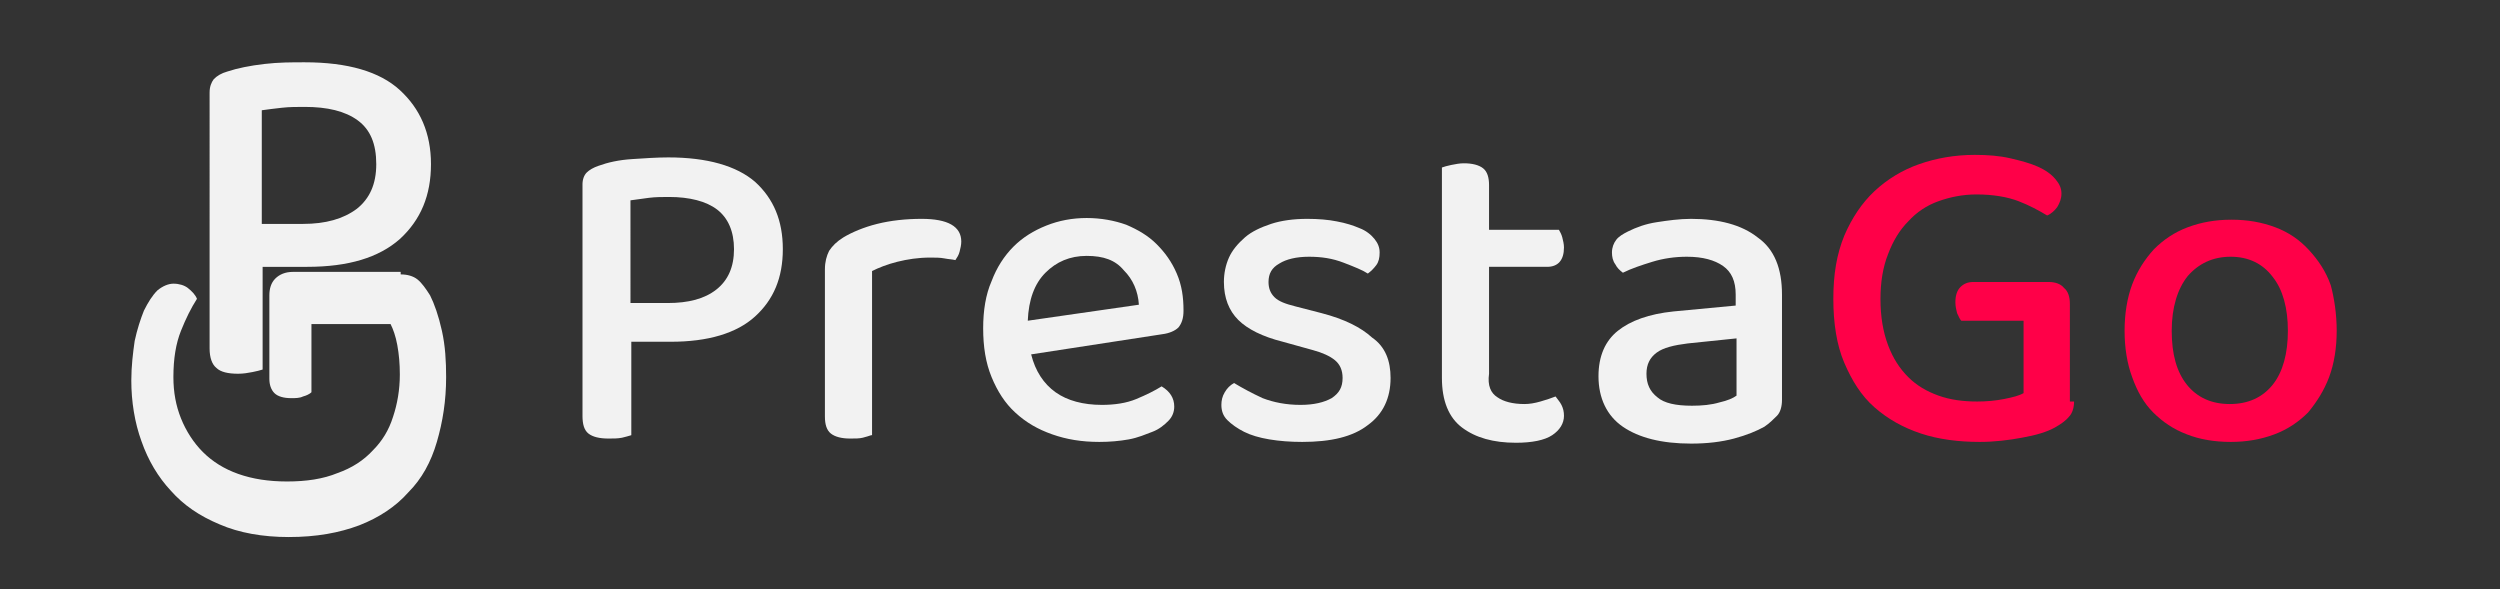
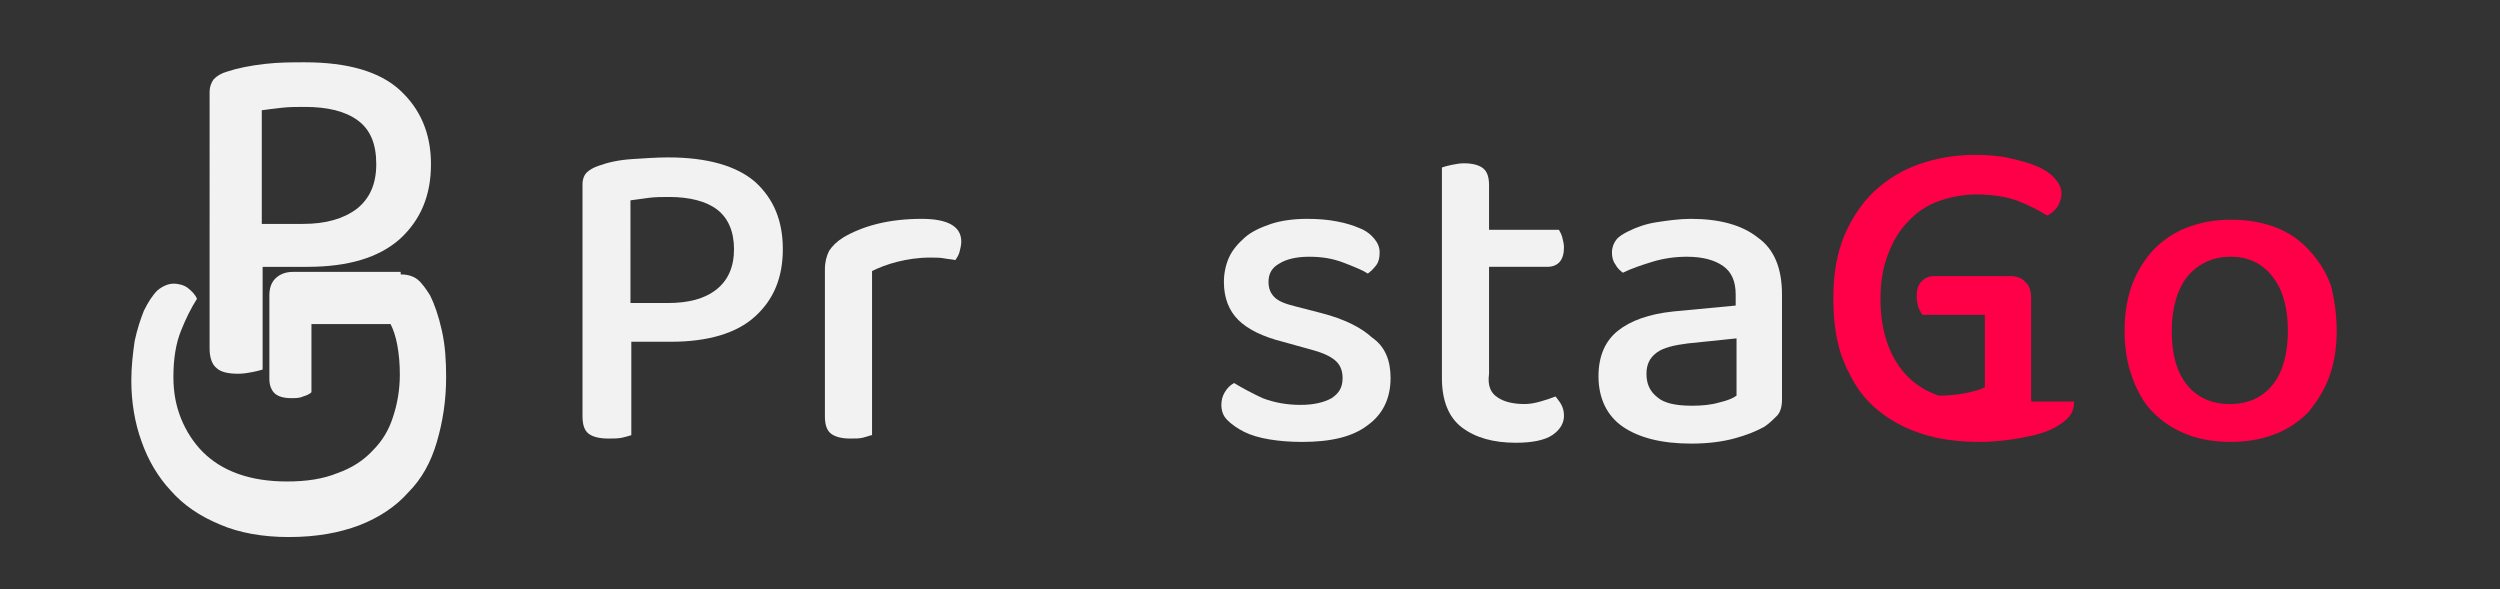
<svg xmlns="http://www.w3.org/2000/svg" version="1.1" id="Vrstva_1" x="0px" y="0px" viewBox="0 0 297 70" style="enable-background:new 0 0 297 70;" xml:space="preserve">
  <rect x="0" y="0" width="297" height="70" fill="#333333" stroke="none" />
  <style type="text/css">
	.st0{fill:#F2F2F2;}
	.st1{fill:#FF0048;}
</style>
  <g>
    <path class="st0" d="M75,40.6v11.1c-0.3,0.1-0.7,0.2-1.1,0.3c-0.5,0.1-1,0.1-1.6,0.1c-1.1,0-1.9-0.2-2.4-0.6   c-0.5-0.4-0.7-1.1-0.7-2.1V21.9c0-0.6,0.2-1.1,0.5-1.4c0.3-0.3,0.8-0.6,1.4-0.8c1.1-0.4,2.4-0.7,4-0.8c1.5-0.1,3-0.2,4.3-0.2   c4.6,0,8.1,1,10.3,2.9c2.2,2,3.3,4.6,3.3,8c0,3.4-1.1,6-3.3,8c-2.2,2-5.6,3-10,3H75z M79.3,36c2.5,0,4.4-0.5,5.8-1.6   c1.4-1.1,2.1-2.7,2.1-4.8s-0.7-3.7-2-4.7c-1.3-1-3.3-1.5-5.7-1.5c-0.8,0-1.6,0-2.4,0.1c-0.8,0.1-1.5,0.2-2.2,0.3V36H79.3z" />
    <path class="st0" d="M103.5,51.7c-0.3,0.1-0.6,0.2-1,0.3c-0.4,0.1-0.9,0.1-1.5,0.1c-1,0-1.8-0.2-2.3-0.6c-0.5-0.4-0.7-1.1-0.7-2V32   c0-0.9,0.2-1.6,0.5-2.2c0.4-0.6,0.9-1.1,1.7-1.6c1-0.6,2.4-1.2,4-1.6c1.6-0.4,3.4-0.6,5.3-0.6c3.1,0,4.7,0.9,4.7,2.7   c0,0.4-0.1,0.8-0.2,1.2c-0.1,0.4-0.3,0.7-0.5,1c-0.4-0.1-0.8-0.1-1.3-0.2c-0.5-0.1-1.1-0.1-1.7-0.1c-1.4,0-2.7,0.2-3.9,0.5   c-1.2,0.3-2.2,0.7-3,1.1V51.7z" />
-     <path class="st0" d="M122.5,42.1c0.5,2,1.5,3.5,2.9,4.5c1.4,1,3.3,1.5,5.5,1.5c1.5,0,2.9-0.2,4.1-0.7c1.2-0.5,2.2-1,3-1.5   c1,0.6,1.5,1.4,1.5,2.4c0,0.6-0.2,1.2-0.7,1.7c-0.5,0.5-1.1,1-1.9,1.3s-1.7,0.7-2.8,0.9c-1.1,0.2-2.3,0.3-3.5,0.3   c-2.1,0-3.9-0.3-5.6-0.9c-1.7-0.6-3.1-1.4-4.4-2.6c-1.2-1.1-2.1-2.5-2.8-4.2c-0.7-1.7-1-3.6-1-5.8c0-2.1,0.3-4,1-5.6   c0.6-1.6,1.5-3,2.6-4.1c1.1-1.1,2.4-1.9,3.9-2.5c1.5-0.6,3.1-0.9,4.8-0.9s3.3,0.3,4.7,0.8c1.4,0.6,2.6,1.3,3.6,2.3   c1,1,1.8,2.1,2.4,3.5c0.6,1.4,0.8,2.8,0.8,4.4c0,0.9-0.2,1.5-0.6,2c-0.4,0.4-1.1,0.7-1.9,0.8L122.5,42.1z M129.1,30.4   c-2,0-3.6,0.7-4.9,2c-1.3,1.3-2,3.2-2.1,5.7l13.2-1.9c-0.1-1.6-0.7-3-1.8-4.1C132.5,30.9,131.1,30.4,129.1,30.4z" />
    <path class="st0" d="M165.2,44.9c0,2.4-0.9,4.3-2.7,5.6c-1.8,1.4-4.4,2-7.8,2c-1.4,0-2.7-0.1-3.9-0.3s-2.2-0.5-3-0.9   c-0.8-0.4-1.5-0.9-2-1.4c-0.5-0.5-0.7-1.1-0.7-1.8c0-0.5,0.1-1,0.4-1.5c0.3-0.5,0.6-0.8,1.1-1.1c1,0.6,2.1,1.2,3.4,1.8   c1.3,0.5,2.8,0.8,4.5,0.8c1.6,0,2.8-0.3,3.7-0.8c0.9-0.6,1.3-1.3,1.3-2.4c0-0.9-0.3-1.6-0.9-2.1c-0.6-0.5-1.5-0.9-2.6-1.2l-3.6-1   c-2.4-0.6-4.2-1.5-5.3-2.6c-1.1-1.1-1.7-2.6-1.7-4.5c0-1,0.2-2,0.6-2.9c0.4-0.9,1.1-1.7,1.9-2.4c0.8-0.7,1.9-1.2,3.1-1.6   c1.2-0.4,2.7-0.6,4.3-0.6c1.3,0,2.5,0.1,3.5,0.3c1.1,0.2,2,0.5,2.7,0.8c0.8,0.3,1.4,0.8,1.8,1.3c0.4,0.5,0.6,1,0.6,1.6   c0,0.6-0.1,1.1-0.4,1.5c-0.3,0.4-0.6,0.7-1,1c-0.6-0.4-1.6-0.8-2.9-1.3c-1.3-0.5-2.6-0.7-4.1-0.7c-1.5,0-2.7,0.3-3.5,0.8   c-0.9,0.5-1.3,1.2-1.3,2.2c0,0.7,0.2,1.3,0.7,1.8c0.5,0.5,1.3,0.8,2.5,1.1l3.1,0.8c2.7,0.7,4.7,1.7,6,2.9   C164.6,41.2,165.2,42.9,165.2,44.9z" />
    <path class="st0" d="M177.9,47.2c0.7,0.5,1.8,0.8,3.2,0.8c0.6,0,1.2-0.1,1.9-0.3c0.7-0.2,1.3-0.4,1.8-0.6c0.2,0.3,0.5,0.6,0.7,1   c0.2,0.4,0.3,0.8,0.3,1.3c0,0.9-0.5,1.7-1.4,2.3c-0.9,0.6-2.4,0.9-4.3,0.9c-2.7,0-4.8-0.6-6.4-1.8c-1.6-1.2-2.4-3.2-2.4-5.9v-25   c0.3-0.1,0.6-0.2,1.1-0.3c0.5-0.1,1-0.2,1.5-0.2c1,0,1.8,0.2,2.3,0.6c0.5,0.4,0.7,1.1,0.7,2v5.3h8.3c0.1,0.2,0.3,0.5,0.4,0.9   c0.1,0.4,0.2,0.8,0.2,1.2c0,1.5-0.7,2.3-2,2.3h-6.9v12.7C176.7,45.8,177.1,46.7,177.9,47.2z" />
    <path class="st0" d="M200.9,26c3.3,0,6,0.7,7.9,2.2c2,1.4,2.9,3.7,2.9,6.8v12.5c0,0.8-0.2,1.5-0.6,1.9c-0.4,0.4-0.9,0.9-1.5,1.3   c-0.9,0.5-2.1,1-3.6,1.4c-1.5,0.4-3.2,0.6-5.1,0.6c-3.5,0-6.2-0.7-8.1-2s-2.9-3.4-2.9-6c0-2.4,0.8-4.2,2.3-5.4   c1.5-1.2,3.7-2,6.6-2.3l7.4-0.7V35c0-1.6-0.5-2.7-1.5-3.4c-1-0.7-2.4-1.1-4.3-1.1c-1.4,0-2.8,0.2-4.1,0.6c-1.3,0.4-2.5,0.8-3.5,1.3   c-0.4-0.3-0.7-0.6-0.9-1c-0.3-0.4-0.4-0.9-0.4-1.4c0-0.6,0.2-1.1,0.5-1.5c0.3-0.4,0.8-0.7,1.4-1c1-0.5,2.1-0.9,3.4-1.1   C198.1,26.2,199.5,26,200.9,26z M201,48.2c1.2,0,2.3-0.1,3.3-0.4c0.9-0.2,1.6-0.5,2-0.8v-6.8l-5.8,0.6c-1.6,0.2-2.9,0.5-3.7,1.1   c-0.8,0.6-1.2,1.4-1.2,2.5c0,1.2,0.4,2.1,1.3,2.8C197.7,47.9,199.1,48.2,201,48.2z" />
-     <path class="st1" d="M246.4,47.7c0,0.7-0.2,1.4-0.6,1.8c-0.4,0.5-1,0.9-1.7,1.3c-0.9,0.5-2.2,0.9-3.9,1.2c-1.6,0.3-3.3,0.5-5,0.5   c-2.5,0-4.9-0.3-7-1c-2.1-0.7-3.9-1.7-5.5-3.1s-2.7-3.2-3.6-5.3c-0.9-2.1-1.3-4.7-1.3-7.6c0-2.9,0.4-5.3,1.3-7.5   c0.9-2.1,2.1-3.9,3.6-5.3c1.5-1.4,3.3-2.5,5.3-3.2c2-0.7,4.2-1.1,6.6-1.1c1.5,0,2.9,0.1,4.2,0.4c1.3,0.3,2.4,0.6,3.3,1   c0.9,0.4,1.6,0.9,2.1,1.5c0.5,0.6,0.7,1.1,0.7,1.7c0,0.6-0.2,1.1-0.5,1.6c-0.3,0.4-0.7,0.8-1.2,1c-1-0.6-2.1-1.2-3.4-1.7   c-1.3-0.5-3-0.8-5-0.8c-1.6,0-3.1,0.3-4.5,0.8s-2.6,1.3-3.6,2.4c-1,1-1.8,2.3-2.4,3.9c-0.6,1.5-0.9,3.3-0.9,5.3   c0,2.1,0.3,3.9,0.9,5.5c0.6,1.6,1.4,2.8,2.4,3.8c1,1,2.2,1.7,3.6,2.2c1.4,0.5,2.9,0.7,4.6,0.7c1.1,0,2.2-0.1,3.2-0.3   c1-0.2,1.8-0.4,2.3-0.7v-8.6h-7.4c-0.2-0.2-0.3-0.5-0.5-0.9c-0.1-0.4-0.2-0.8-0.2-1.3c0-0.8,0.2-1.4,0.6-1.8   c0.4-0.4,0.9-0.6,1.5-0.6h9c0.7,0,1.4,0.2,1.8,0.7c0.5,0.4,0.7,1.1,0.7,1.9V47.7z" />
+     <path class="st1" d="M246.4,47.7c0,0.7-0.2,1.4-0.6,1.8c-0.4,0.5-1,0.9-1.7,1.3c-0.9,0.5-2.2,0.9-3.9,1.2c-1.6,0.3-3.3,0.5-5,0.5   c-2.5,0-4.9-0.3-7-1c-2.1-0.7-3.9-1.7-5.5-3.1s-2.7-3.2-3.6-5.3c-0.9-2.1-1.3-4.7-1.3-7.6c0-2.9,0.4-5.3,1.3-7.5   c0.9-2.1,2.1-3.9,3.6-5.3c1.5-1.4,3.3-2.5,5.3-3.2c2-0.7,4.2-1.1,6.6-1.1c1.5,0,2.9,0.1,4.2,0.4c1.3,0.3,2.4,0.6,3.3,1   c0.9,0.4,1.6,0.9,2.1,1.5c0.5,0.6,0.7,1.1,0.7,1.7c0,0.6-0.2,1.1-0.5,1.6c-0.3,0.4-0.7,0.8-1.2,1c-1-0.6-2.1-1.2-3.4-1.7   c-1.3-0.5-3-0.8-5-0.8c-1.6,0-3.1,0.3-4.5,0.8s-2.6,1.3-3.6,2.4c-1,1-1.8,2.3-2.4,3.9c-0.6,1.5-0.9,3.3-0.9,5.3   c0,2.1,0.3,3.9,0.9,5.5c0.6,1.6,1.4,2.8,2.4,3.8c1,1,2.2,1.7,3.6,2.2c1.1,0,2.2-0.1,3.2-0.3   c1-0.2,1.8-0.4,2.3-0.7v-8.6h-7.4c-0.2-0.2-0.3-0.5-0.5-0.9c-0.1-0.4-0.2-0.8-0.2-1.3c0-0.8,0.2-1.4,0.6-1.8   c0.4-0.4,0.9-0.6,1.5-0.6h9c0.7,0,1.4,0.2,1.8,0.7c0.5,0.4,0.7,1.1,0.7,1.9V47.7z" />
    <path class="st1" d="M277.6,39.3c0,2-0.3,3.9-0.9,5.5c-0.6,1.6-1.5,3-2.5,4.2c-1.1,1.1-2.4,2-4,2.6c-1.6,0.6-3.3,0.9-5.2,0.9   c-1.9,0-3.7-0.3-5.2-0.9c-1.6-0.6-2.9-1.5-4-2.6c-1.1-1.1-1.9-2.5-2.5-4.2c-0.6-1.6-0.9-3.5-0.9-5.5s0.3-3.9,0.9-5.5   c0.6-1.6,1.5-3,2.6-4.2c1.1-1.1,2.4-2,4-2.6c1.6-0.6,3.3-0.9,5.2-0.9c1.9,0,3.6,0.3,5.2,0.9c1.6,0.6,2.9,1.5,4,2.7   c1.1,1.2,2,2.5,2.6,4.2C277.3,35.4,277.6,37.3,277.6,39.3z M265,30.5c-2.1,0-3.8,0.8-5.1,2.3c-1.2,1.5-1.9,3.7-1.9,6.5   c0,2.8,0.6,4.9,1.8,6.4c1.2,1.5,2.9,2.3,5.1,2.3c2.2,0,3.9-0.8,5.1-2.3c1.2-1.5,1.8-3.7,1.8-6.4c0-2.7-0.6-4.9-1.8-6.4   C268.8,31.3,267.1,30.5,265,30.5z" />
  </g>
  <g>
</g>
  <g>
    <path class="st0" d="M31.2,31.7v12.2c-0.3,0.1-0.7,0.2-1.2,0.3c-0.5,0.1-1.1,0.2-1.7,0.2c-1.2,0-2.1-0.2-2.6-0.7   c-0.5-0.4-0.8-1.2-0.8-2.3V11c0-0.7,0.2-1.2,0.5-1.6c0.4-0.4,0.9-0.7,1.6-0.9c1.2-0.4,2.7-0.7,4.4-0.9c1.7-0.2,3.3-0.2,4.8-0.2   c5.1,0,8.9,1.1,11.3,3.3c2.4,2.2,3.7,5.1,3.7,8.8s-1.2,6.6-3.7,8.9c-2.5,2.2-6.1,3.3-11,3.3L31.2,31.7L31.2,31.7z M36,26.6   c2.7,0,4.8-0.6,6.4-1.8c1.5-1.2,2.3-2.9,2.3-5.3s-0.7-4.1-2.2-5.2c-1.5-1.1-3.6-1.6-6.3-1.6c-0.9,0-1.8,0-2.7,0.1   c-0.9,0.1-1.7,0.2-2.4,0.3v13.5L36,26.6L36,26.6z" />
  </g>
  <g>
    <path class="st0" d="M47.6,32.6c0.8,0,1.5,0.2,2,0.6s1,1.1,1.5,1.9c0.5,1,1,2.4,1.4,4.2c0.4,1.8,0.5,3.6,0.5,5.5   c0,2.8-0.4,5.3-1.1,7.7c-0.7,2.4-1.8,4.4-3.4,6c-1.5,1.7-3.5,3-5.8,3.9c-2.4,0.9-5.1,1.4-8.4,1.4c-3.1,0-5.9-0.5-8.2-1.5   c-2.4-1-4.3-2.3-5.8-4c-1.5-1.6-2.7-3.6-3.5-5.9c-0.8-2.2-1.2-4.7-1.2-7.2c0-1.7,0.2-3.3,0.4-4.7c0.3-1.4,0.7-2.6,1.1-3.6   c0.5-1,1-1.8,1.6-2.4c0.6-0.5,1.3-0.8,1.9-0.8c0.7,0,1.3,0.2,1.7,0.5c0.5,0.4,0.9,0.8,1.1,1.3c-0.7,1.1-1.3,2.3-1.9,3.8   c-0.6,1.5-0.9,3.3-0.9,5.5c0,1.8,0.3,3.4,0.9,4.9c0.6,1.5,1.5,2.9,2.6,4c1.1,1.1,2.5,2,4.2,2.6c1.7,0.6,3.6,0.9,5.8,0.9   c2.3,0,4.3-0.3,6-1c1.7-0.6,3.1-1.5,4.2-2.7c1.1-1.1,1.9-2.4,2.4-4c0.5-1.5,0.8-3.2,0.8-5c0-1.3-0.1-2.4-0.3-3.5   c-0.2-1.1-0.5-1.9-0.8-2.5h-9.4v8.1c-0.2,0.2-0.6,0.4-1,0.5c-0.4,0.2-0.9,0.2-1.4,0.2c-0.9,0-1.6-0.2-2-0.6c-0.4-0.4-0.6-1-0.6-1.7   v-9.9c0-0.8,0.2-1.5,0.7-2c0.5-0.5,1.2-0.8,2.1-0.8H47.6z" />
  </g>
  <g>
</g>
  <g>
</g>
  <g>
</g>
  <g>
</g>
  <g>
</g>
  <g>
</g>
  <g>
</g>
  <g>
</g>
  <g>
</g>
  <g>
</g>
  <g>
</g>
</svg>